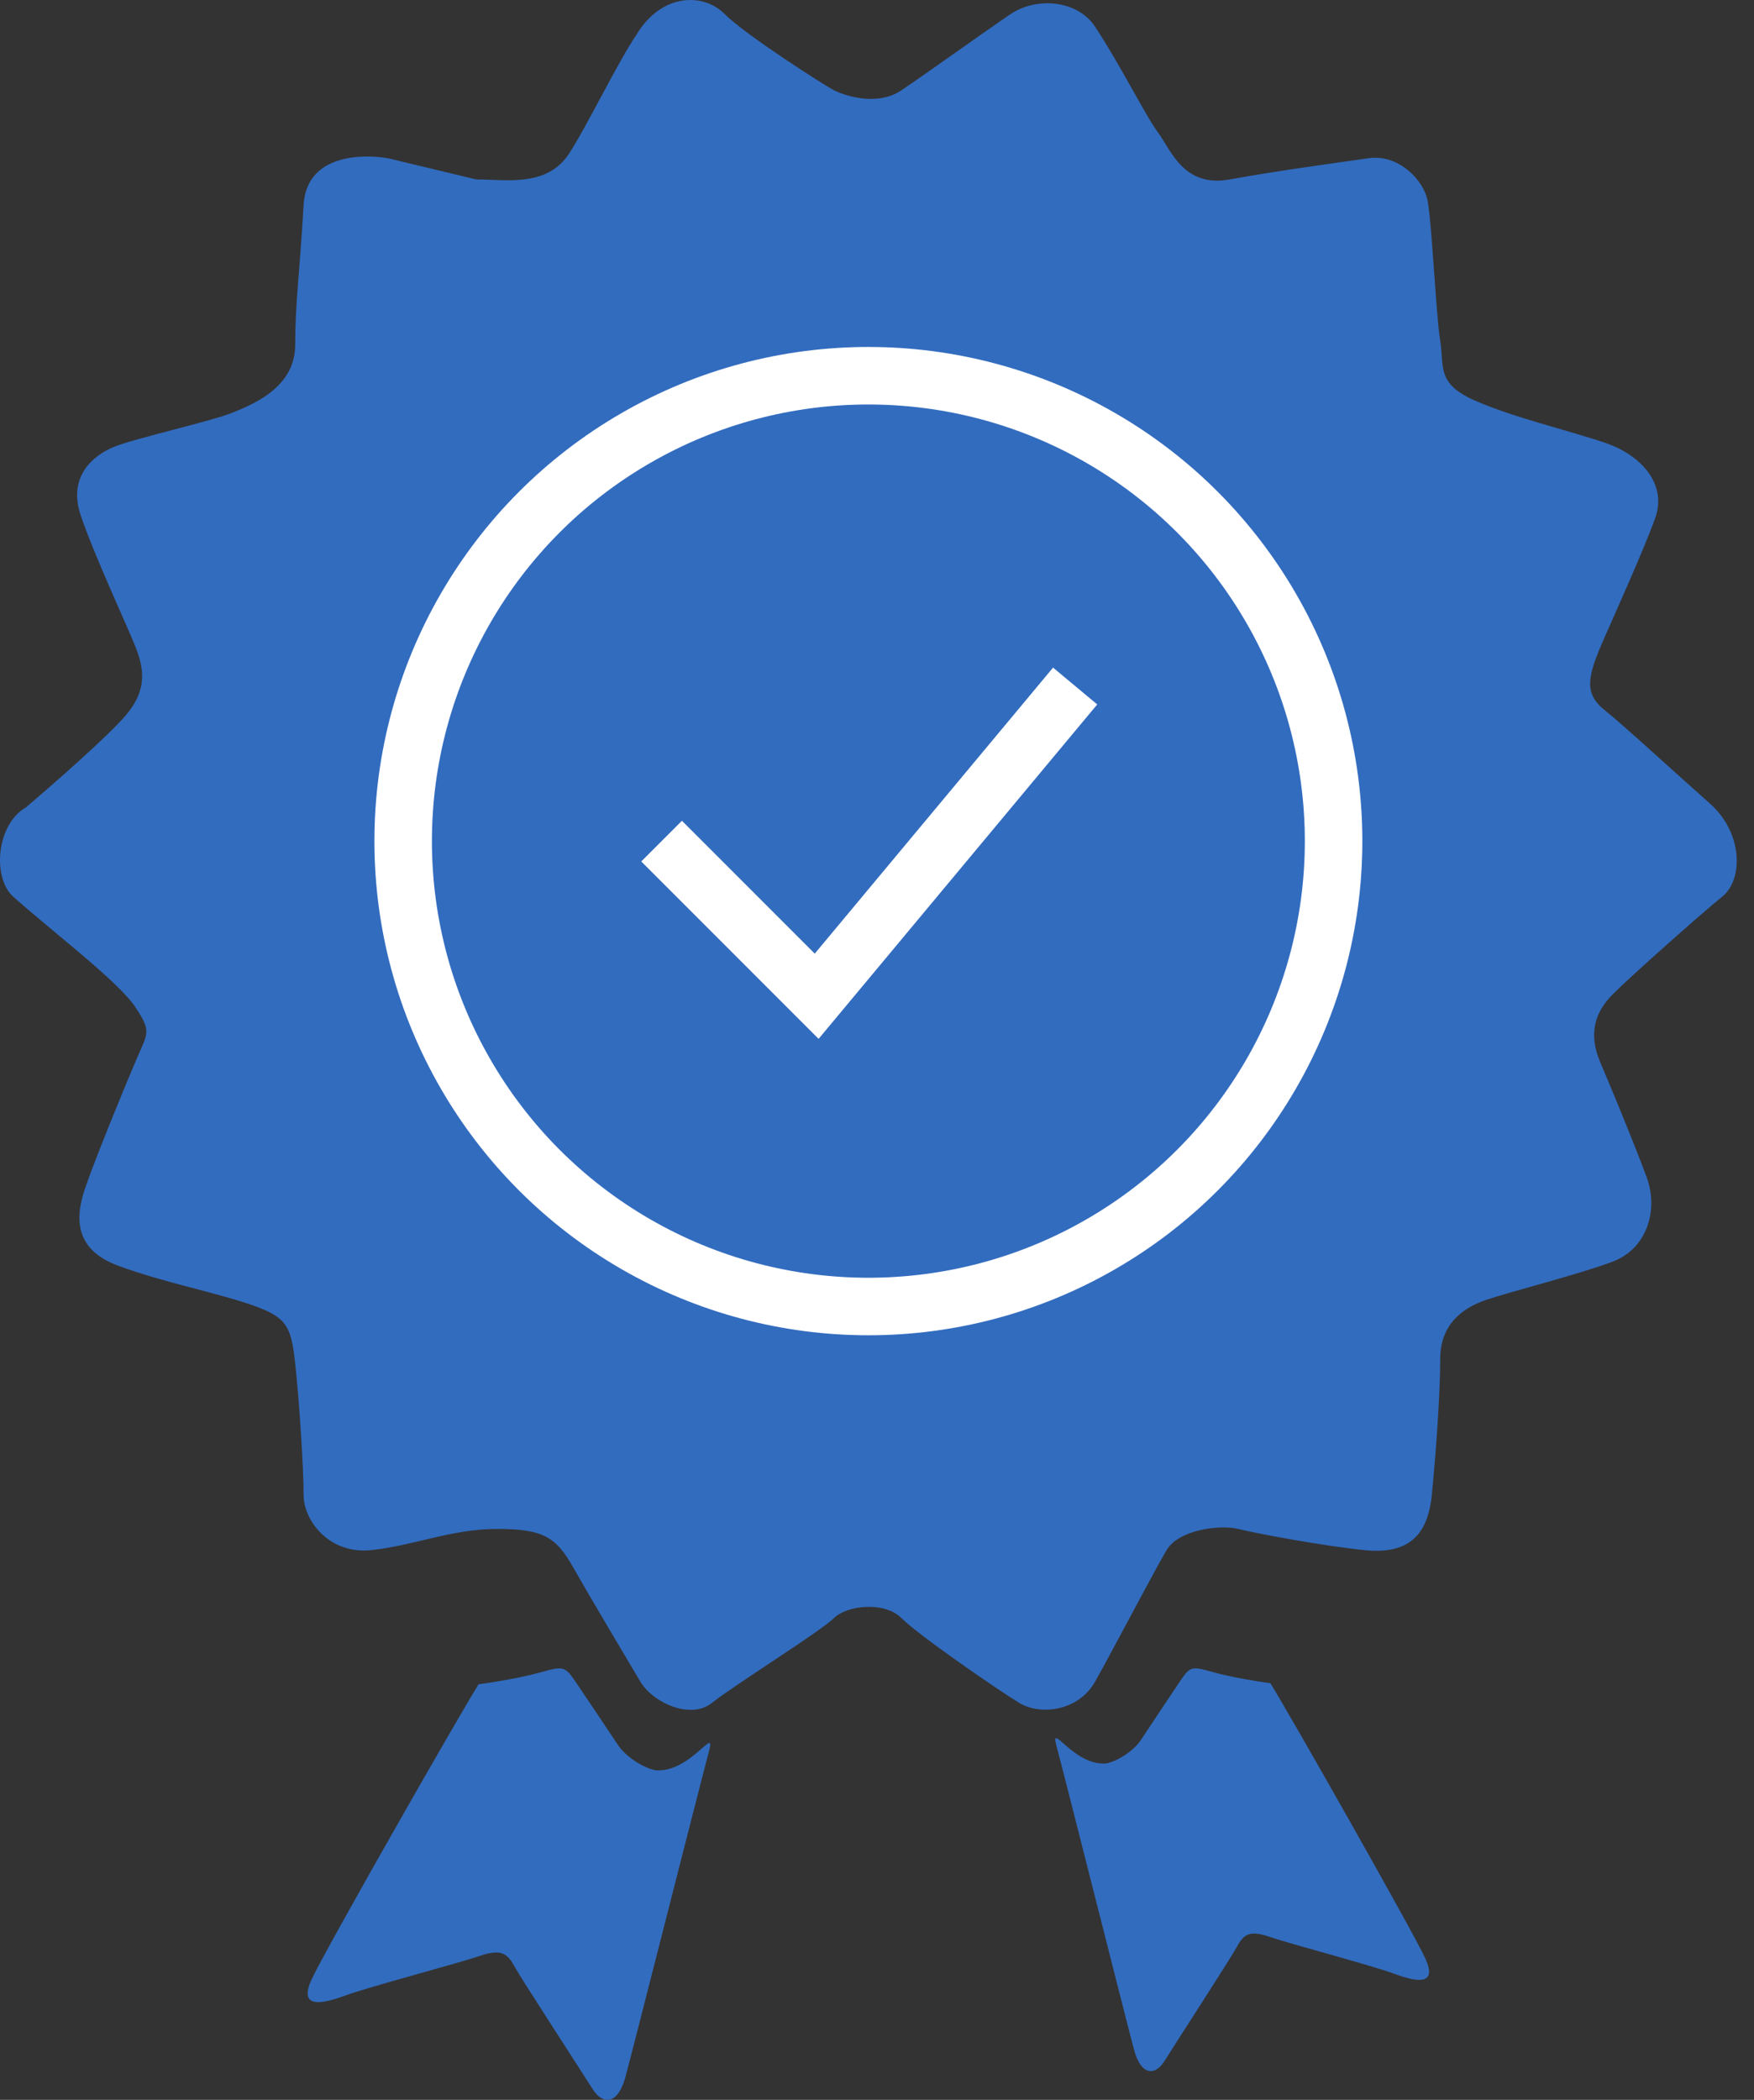
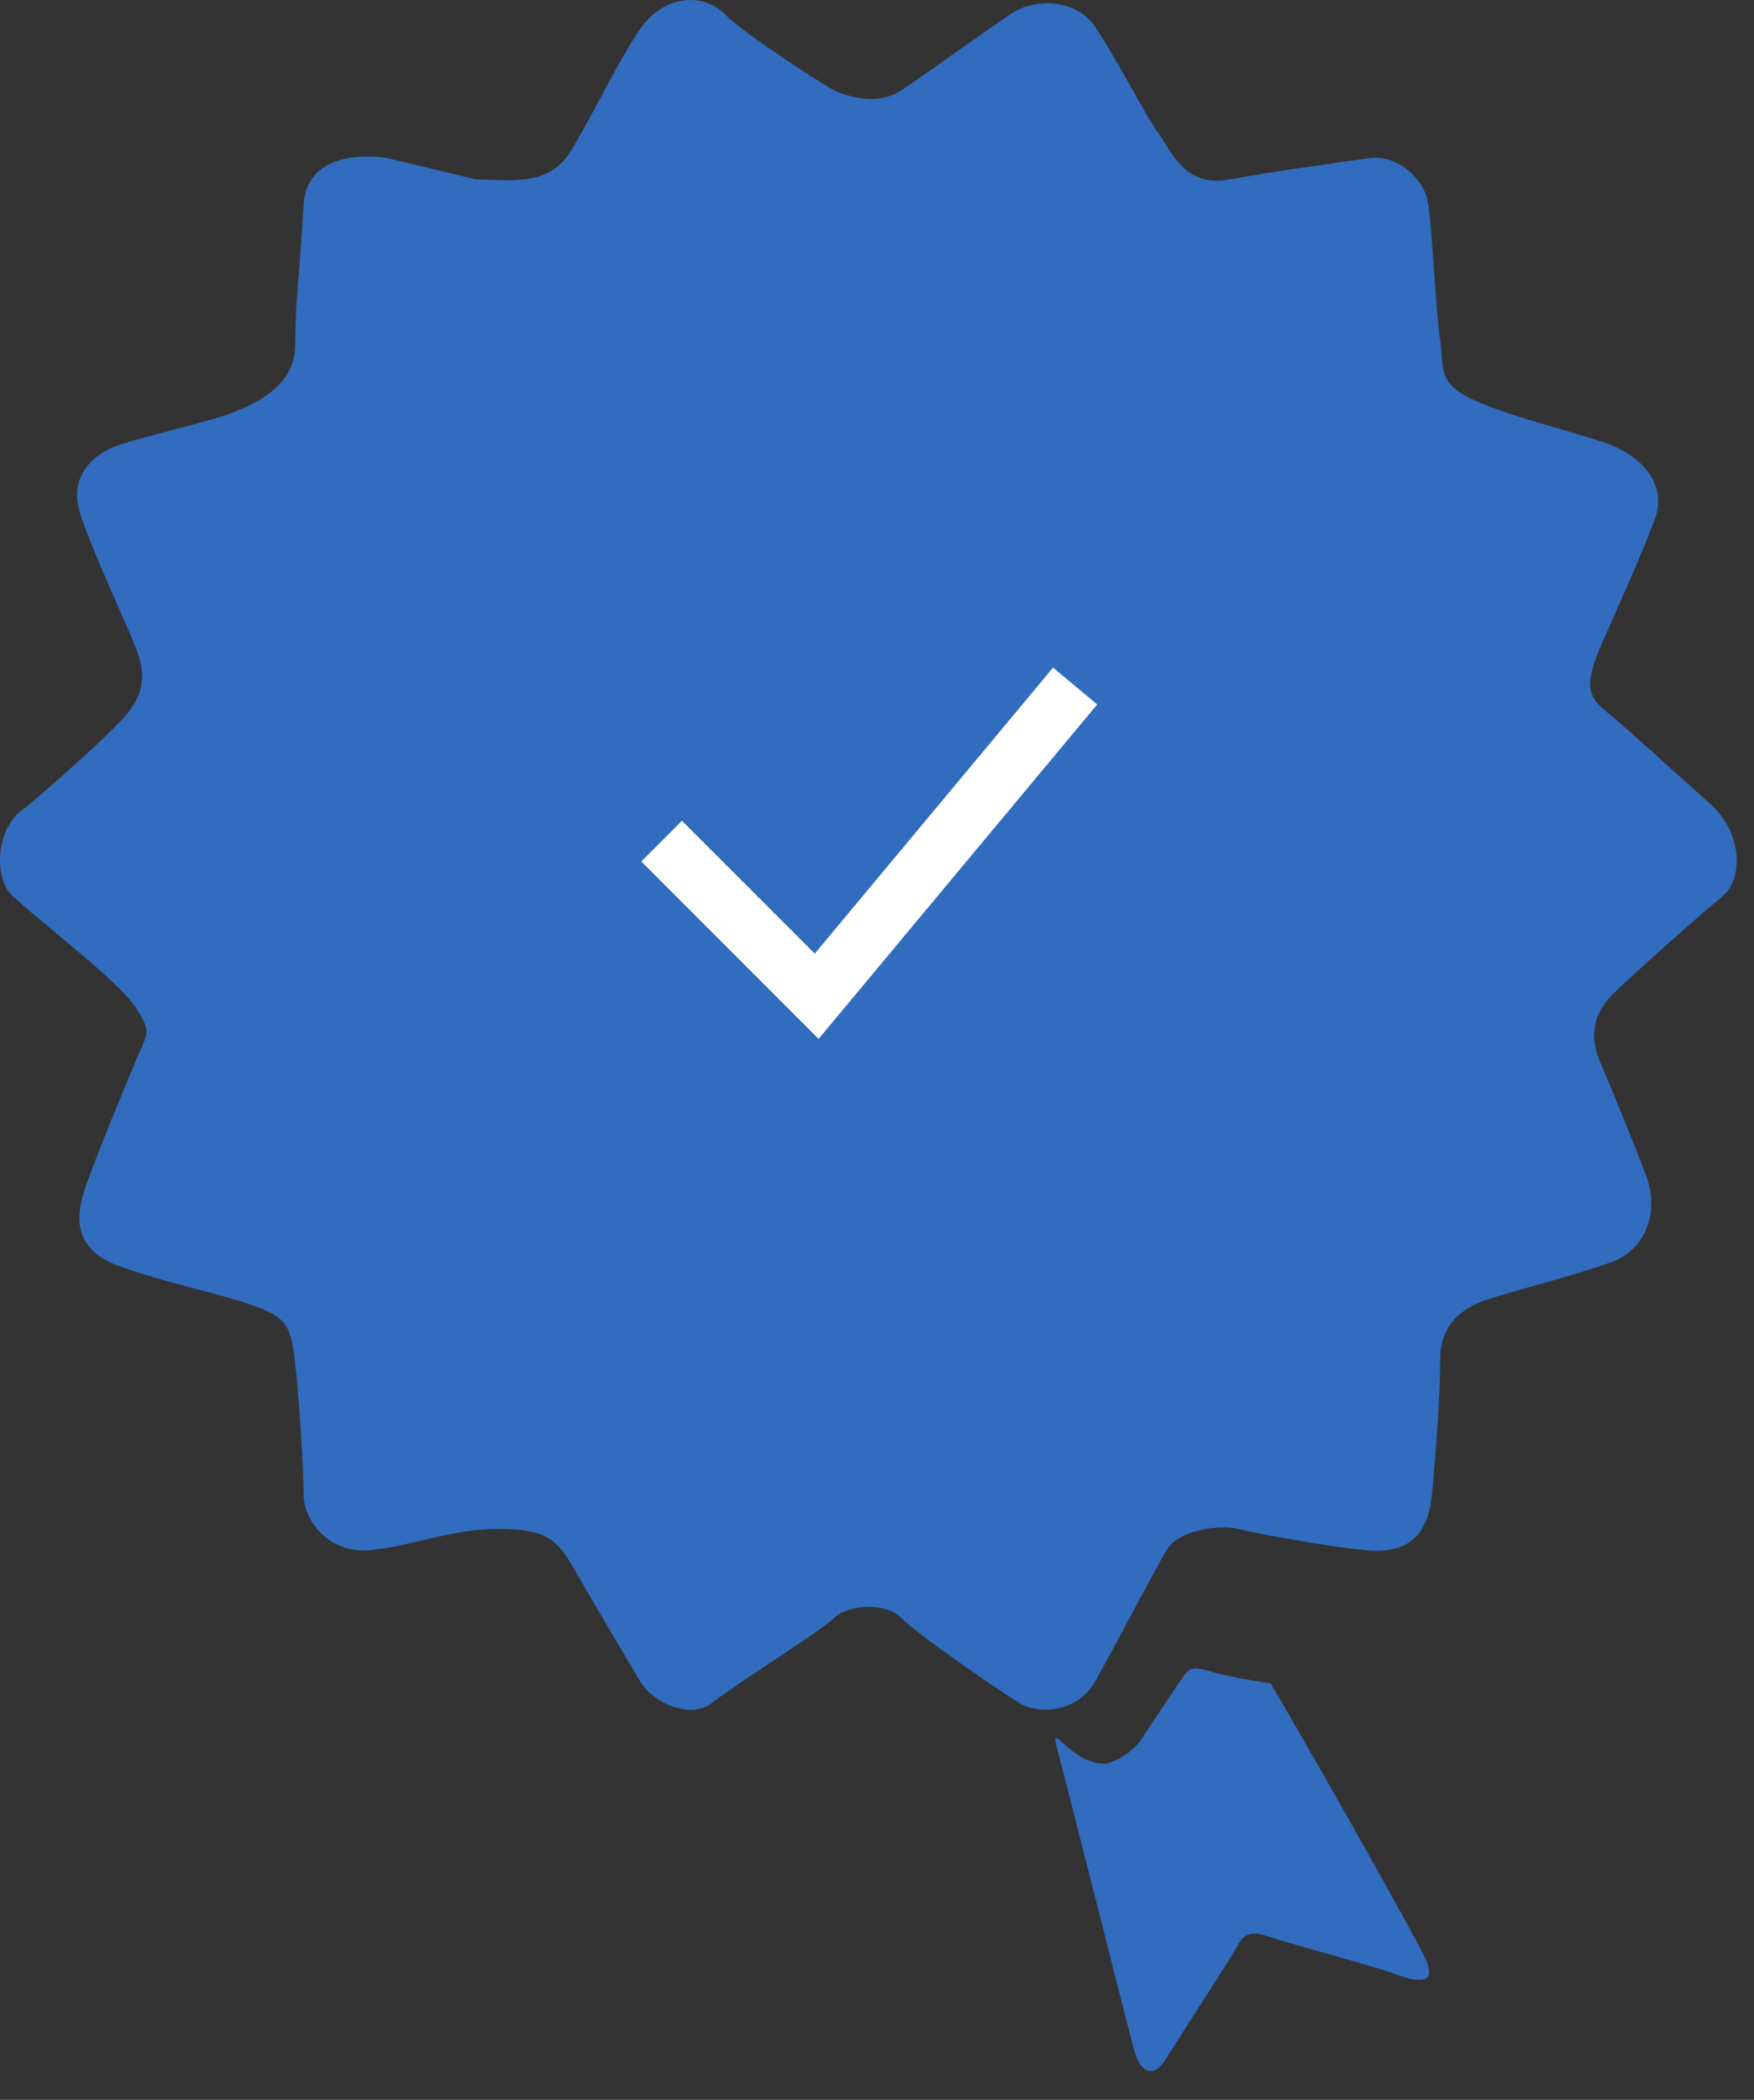
<svg xmlns="http://www.w3.org/2000/svg" width="61" height="73" viewBox="0 0 61 73" fill="none">
  <rect x="0" y="0" width="61" height="73" fill="#333333" stroke="none" />
  <path d="M25.199 0.485C24.467 -0.253 23.003 -0.253 22.125 1.222C21.49 2.156 20.368 4.468 19.782 5.353C19.012 6.517 17.586 6.238 16.562 6.238L13.487 5.5C12.609 5.353 10.662 5.353 10.559 7.123C10.413 9.631 10.266 10.516 10.266 11.992C10.266 13.467 8.802 14.057 8.07 14.352C7.338 14.647 4.703 15.237 3.971 15.532C3.239 15.827 2.361 16.565 2.8 17.893C3.239 19.221 4.41 21.729 4.703 22.466C4.996 23.204 5.142 23.941 4.41 24.826C3.825 25.535 1.824 27.285 0.897 28.072C-0.128 28.662 -0.275 30.515 0.458 31.17C1.775 32.35 4.118 34.121 4.703 35.006C5.289 35.891 5.142 35.891 4.703 36.924C4.264 37.956 3.239 40.464 2.946 41.35C2.654 42.235 2.507 43.415 4.118 44.005C5.728 44.595 7.338 44.89 8.656 45.333C9.974 45.775 10.12 46.071 10.266 47.398C10.413 48.726 10.559 51.086 10.559 51.972C10.559 52.857 11.438 54.037 12.902 53.889C14.366 53.742 15.683 53.152 17.294 53.152C18.904 53.152 19.343 53.447 19.929 54.48C20.514 55.512 21.832 57.725 22.271 58.463L22.271 58.463C22.71 59.2 24.028 59.791 24.76 59.2C25.492 58.61 28.567 56.692 29.006 56.25C29.445 55.807 30.762 55.66 31.348 56.25C31.934 56.84 34.715 58.758 35.447 59.2C36.179 59.643 37.497 59.495 38.083 58.463C38.668 57.43 40.132 54.627 40.571 53.889C41.011 53.152 42.475 53.004 43.06 53.152C43.646 53.299 45.988 53.742 47.452 53.889C48.916 54.037 49.648 53.447 49.795 51.972C49.941 50.496 50.087 48.431 50.087 47.251C50.087 46.071 50.819 45.48 51.698 45.185C52.576 44.89 54.919 44.3 56.09 43.858C57.261 43.415 57.7 42.087 57.261 40.907C56.822 39.727 56.09 37.956 55.651 36.924C55.212 35.891 55.504 35.153 56.09 34.563C56.675 33.973 59.164 31.76 59.896 31.17C60.628 30.58 60.628 28.957 59.457 27.925C58.286 26.892 56.529 25.269 55.797 24.679C55.065 24.089 55.212 23.499 55.797 22.171C56.383 20.843 57.115 19.221 57.554 18.04C57.993 16.86 57.115 15.827 55.797 15.385C54.48 14.942 52.576 14.5 51.259 13.909C49.941 13.319 50.234 12.729 50.087 11.844C49.941 10.959 49.795 7.713 49.648 6.976C49.502 6.238 48.623 5.353 47.599 5.5C46.574 5.648 44.378 5.943 42.767 6.238C41.157 6.533 40.718 5.205 40.279 4.615C39.839 4.025 38.961 2.255 38.083 0.927C37.461 -0.013 36.033 -0.106 35.154 0.485C34.276 1.075 32.227 2.55 31.348 3.14C30.47 3.73 29.299 3.288 29.006 3.14C28.713 2.992 25.931 1.222 25.199 0.485Z" fill="#326CBF" />
-   <circle cx="30.2" cy="29.241" r="16.179" stroke="white" stroke-width="2" />
  <path d="M23.009 29.241L28.402 34.634L37.391 23.849" stroke="white" stroke-width="2" />
-   <path d="M10.835 68.817C11.275 67.848 16.028 59.523 16.644 58.553C17.055 58.499 18.052 58.343 18.756 58.149C19.636 57.907 19.636 57.907 20.076 58.553C20.428 59.071 21.162 60.17 21.485 60.655C21.749 61.059 22.365 61.463 22.805 61.544C24.037 61.624 24.917 59.927 24.653 60.897C24.389 61.867 22.013 71.242 21.749 72.212C21.485 73.182 20.956 73.182 20.604 72.616C20.252 72.05 18.14 68.817 17.876 68.333C17.612 67.848 17.348 67.767 16.644 68.009C15.94 68.252 12.859 69.06 11.979 69.383C11.099 69.707 10.395 69.787 10.835 68.817Z" fill="#326CBF" />
  <path d="M49.575 68.096C49.166 67.191 44.753 59.422 44.181 58.516C43.799 58.466 42.873 58.32 42.219 58.139C41.402 57.913 41.402 57.913 40.993 58.516C40.667 58.999 39.986 60.025 39.686 60.478C39.441 60.855 38.869 61.232 38.46 61.307C37.316 61.383 36.498 59.799 36.744 60.704C36.989 61.609 39.196 70.359 39.441 71.264C39.686 72.17 40.176 72.17 40.503 71.642C40.83 71.114 42.791 68.096 43.037 67.644C43.282 67.191 43.527 67.116 44.181 67.342C44.835 67.568 47.695 68.323 48.512 68.624C49.33 68.926 49.983 69.002 49.575 68.096Z" fill="#326CBF" />
</svg>